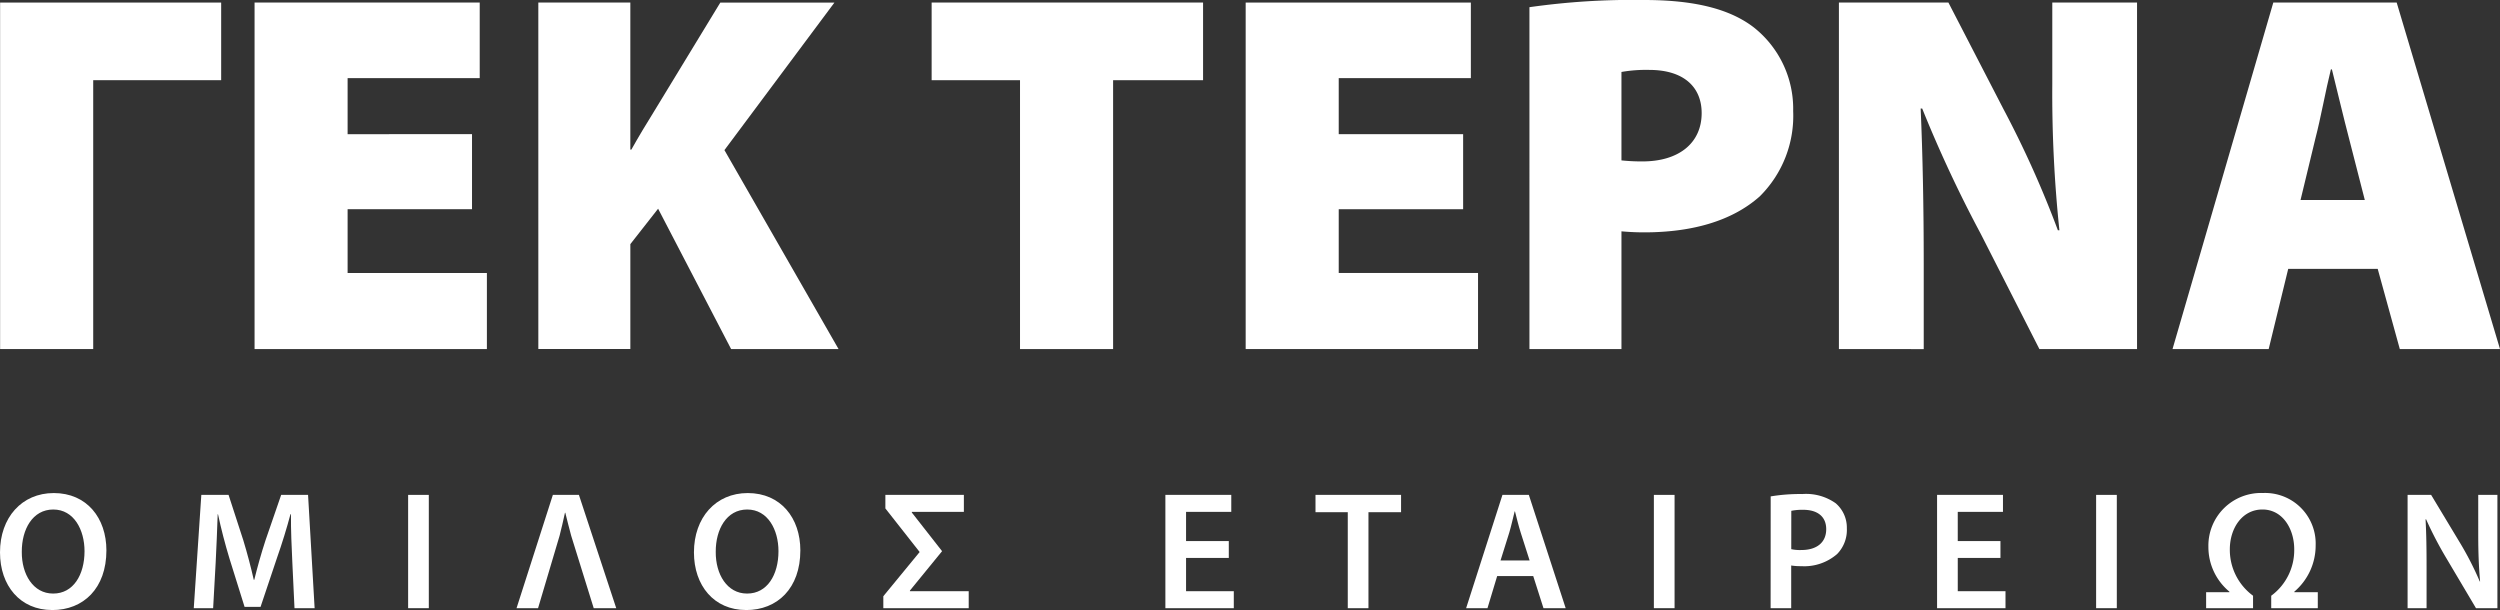
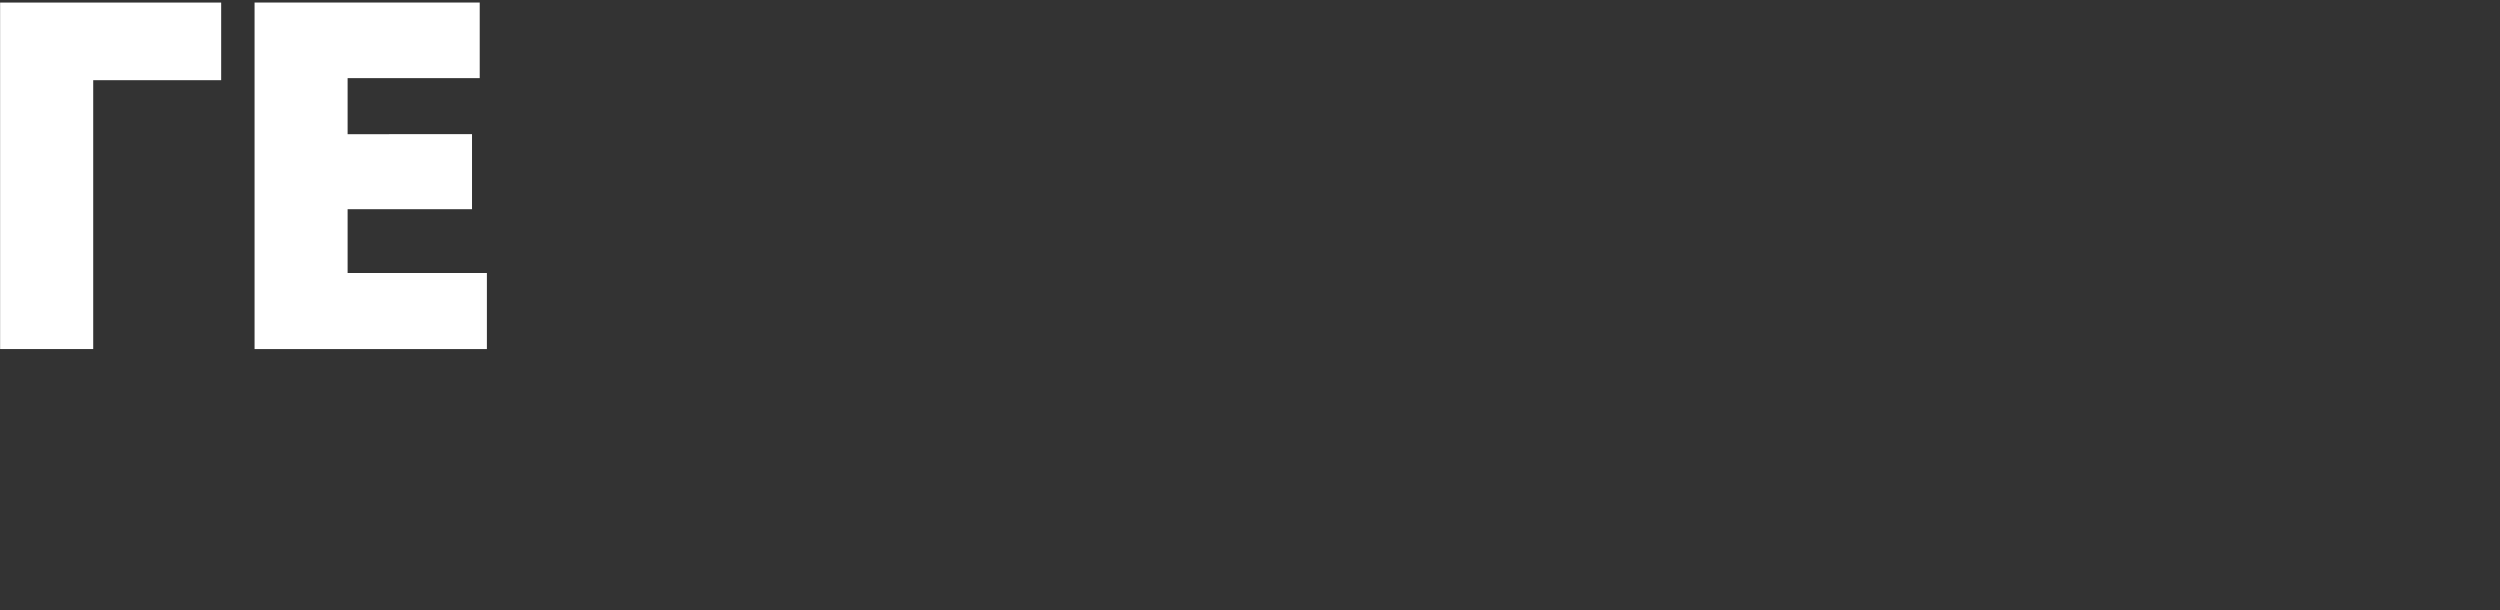
<svg xmlns="http://www.w3.org/2000/svg" id="Group_33" data-name="Group 33" width="206.497" height="50.388" viewBox="0 0 206.497 50.388">
  <rect x="0" y="0" width="206.497" height="50.388" fill="#333333" stroke="none" />
  <defs>
    <clipPath id="clip-path">
-       <rect id="Rectangle_4" data-name="Rectangle 4" width="206.497" height="50.388" fill="#fff" />
-     </clipPath>
+       </clipPath>
  </defs>
  <path id="Path_1" data-name="Path 1" d="M.01.248V28.867H7.7V6.659H18.269V.248Z" transform="translate(-0.001 -0.036)" fill="#fff" />
  <path id="Path_2" data-name="Path 2" d="M24.61.248V28.867H43.8V22.583H32.295V17.318H42.571v-6.2H32.295V6.489H43.207V.248Z" transform="translate(-3.583 -0.036)" fill="#fff" />
  <g id="Group_2" data-name="Group 2" transform="translate(0 0)">
    <g id="Group_1" data-name="Group 1" clip-path="url(#clip-path)">
      <path id="Path_3" data-name="Path 3" d="M52.042.248h7.6V12.392h.085c.595-1.061,1.232-2.122,1.869-3.143l5.478-9H76.5L67.414,12.435l9.426,16.432H67.966l-6.03-11.592L59.643,20.2v8.663h-7.6Z" transform="translate(-7.577 -0.036)" fill="#fff" />
      <path id="Path_4" data-name="Path 4" d="M97.364,6.659h-7.3V.248h22.42V6.659h-7.431V28.867H97.364Z" transform="translate(-13.112 -0.036)" fill="#fff" />
      <path id="Path_5" data-name="Path 5" d="M138.386,17.318H128.11v5.265h11.507v6.284H120.424V.248h18.6V6.489H128.11v4.629h10.276Z" transform="translate(-17.533 -0.036)" fill="#fff" />
      <path id="Path_6" data-name="Path 6" d="M147.857.594A60.244,60.244,0,0,1,157.327,0c4.118,0,7.049.721,9.044,2.25a8.567,8.567,0,0,1,3.27,6.922,9.362,9.362,0,0,1-2.761,7.049c-2.336,2.08-5.69,2.972-9.553,2.972-.765,0-1.4-.043-1.869-.085v9.724h-7.6Zm7.6,12.654a16.084,16.084,0,0,0,1.74.085c3.015,0,4.885-1.529,4.885-3.992,0-2.124-1.446-3.567-4.332-3.567a11.778,11.778,0,0,0-2.293.17Z" transform="translate(-21.527 0)" fill="#fff" />
      <path id="Path_7" data-name="Path 7" d="M177.775,28.867V.248h9.045l4.542,8.79a83.865,83.865,0,0,1,4.5,10.02h.126A107.946,107.946,0,0,1,195.4,7V.248H202.4V28.867h-8.066l-4.841-9.511A106.146,106.146,0,0,1,184.654,9h-.127c.169,3.864.254,8.195.254,12.824v7.048Z" transform="translate(-25.883 -0.036)" fill="#fff" />
      <path id="Path_8" data-name="Path 8" d="M219.583,22.243l-1.614,6.624h-7.942L218.351.248h10.191l8.534,28.619H228.8l-1.826-6.624Zm6.326-5.689-1.317-5.138c-.424-1.613-.977-3.949-1.4-5.647h-.085c-.425,1.7-.849,4.076-1.275,5.689l-1.232,5.1Z" transform="translate(-30.579 -0.036)" fill="#fff" />
-       <path id="Path_9" data-name="Path 9" d="M4.3,57.327c-2.638,0-4.3-2.013-4.3-4.761,0-2.876,1.8-4.9,4.443-4.9,2.735,0,4.346,2.069,4.346,4.736,0,3.137-1.9,4.928-4.472,4.928Zm.1-1.36c1.652,0,2.582-1.542,2.582-3.5,0-1.762-.874-3.442-2.582-3.442s-2.61,1.639-2.6,3.5c-.014,1.858.944,3.442,2.583,3.442Z" transform="translate(0 -6.94)" fill="#fff" />
      <path id="Path_10" data-name="Path 10" d="M26.873,53.384c-.056-1.208-.125-2.667-.111-3.943H26.72c-.305,1.151-.694,2.416-1.111,3.6l-1.36,4.053H22.93l-1.25-4c-.361-1.193-.695-2.471-.944-3.651h-.027c-.042,1.235-.1,2.721-.167,4L20.333,57.2h-1.6l.624-9.358h2.25l1.222,3.763c.333,1.1.625,2.208.86,3.249h.042c.25-1.015.569-2.166.93-3.265l1.292-3.747h2.221l.542,9.358H27.053Z" transform="translate(-2.728 -6.966)" fill="#fff" />
      <rect id="Rectangle_1" data-name="Rectangle 1" width="1.708" height="9.358" transform="translate(33.711 40.877)" fill="#fff" />
-       <path id="Path_11" data-name="Path 11" d="M56.31,57.2l-1.861-5.984c-.18-.653-.333-1.292-.486-1.9h-.027c-.139.624-.278,1.263-.445,1.9L51.713,57.2H49.936l3-9.358h2.151L58.17,57.2Z" transform="translate(-7.27 -6.966)" fill="#fff" />
      <path id="Path_12" data-name="Path 12" d="M71.386,57.327c-2.638,0-4.3-2.013-4.3-4.761,0-2.876,1.8-4.9,4.443-4.9,2.735,0,4.346,2.069,4.346,4.736,0,3.137-1.9,4.928-4.472,4.928Zm.1-1.36c1.652,0,2.582-1.542,2.582-3.5,0-1.762-.874-3.442-2.582-3.442s-2.61,1.639-2.6,3.5c-.014,1.858.944,3.442,2.582,3.442Z" transform="translate(-9.767 -6.94)" fill="#fff" />
      <path id="Path_13" data-name="Path 13" d="M87.588,55.8h4.859v1.4H85.395v-.987l3-3.651-2.831-3.6V47.843h6.484v1.4h-4.3V49.3l2.5,3.192-2.653,3.249Z" transform="translate(-12.433 -6.966)" fill="#fff" />
      <path id="Path_14" data-name="Path 14" d="M117.9,53.05H114.37V55.8h3.943v1.4h-5.651V47.843h5.443v1.4H114.37v2.416H117.9Z" transform="translate(-16.403 -6.966)" fill="#fff" />
      <path id="Path_15" data-name="Path 15" d="M129.84,49.273h-2.665v-1.43h7.067v1.43h-2.693V57.2H129.84Z" transform="translate(-18.516 -6.966)" fill="#fff" />
      <path id="Path_16" data-name="Path 16" d="M144.3,54.55l-.8,2.651h-1.764l3-9.358h2.18l3.043,9.358h-1.834l-.846-2.651Zm2.68-1.292-.736-2.3c-.18-.569-.334-1.208-.472-1.751h-.026c-.14.543-.279,1.194-.446,1.751l-.721,2.3Z" transform="translate(-20.636 -6.966)" fill="#fff" />
-       <rect id="Rectangle_2" data-name="Rectangle 2" width="1.709" height="9.358" transform="translate(136.608 40.877)" fill="#fff" />
      <path id="Path_17" data-name="Path 17" d="M171.179,47.956a14.813,14.813,0,0,1,2.611-.195,4.231,4.231,0,0,1,2.762.764,2.649,2.649,0,0,1,.918,2.069,2.842,2.842,0,0,1-.806,2.125,4.134,4.134,0,0,1-2.957,1,4.958,4.958,0,0,1-.833-.056v3.526h-1.7Zm1.7,4.359a3.388,3.388,0,0,0,.833.07c1.276,0,2.054-.624,2.054-1.722,0-1.041-.721-1.6-1.9-1.6a4.679,4.679,0,0,0-.984.084Z" transform="translate(-24.923 -6.954)" fill="#fff" />
      <path id="Path_18" data-name="Path 18" d="M192.5,53.05h-3.526V55.8h3.943v1.4h-5.652V47.843h5.443v1.4h-3.735v2.416H192.5Z" transform="translate(-27.265 -6.966)" fill="#fff" />
-       <rect id="Rectangle_3" data-name="Rectangle 3" width="1.709" height="9.358" transform="translate(173.137 40.877)" fill="#fff" />
      <path id="Path_19" data-name="Path 19" d="M220.56,55.855H222.5v1.32h-3.847V56.147a4.669,4.669,0,0,0,1.9-3.847c0-1.637-.93-3.276-2.625-3.276-1.679,0-2.694,1.555-2.694,3.29a4.7,4.7,0,0,0,1.918,3.832v1.028h-3.876v-1.32H215.2v-.042a4.79,4.79,0,0,1-1.736-3.693,4.35,4.35,0,0,1,4.513-4.457,4.177,4.177,0,0,1,4.346,4.319,5,5,0,0,1-1.763,3.831Z" transform="translate(-31.053 -6.94)" fill="#fff" />
      <path id="Path_20" data-name="Path 20" d="M232.751,57.2V47.843h1.944l2.417,4.013a25.945,25.945,0,0,1,1.6,3.137h.028c-.112-1.25-.154-2.458-.154-3.888V47.843h1.584V57.2H238.4l-2.444-4.123a31,31,0,0,1-1.679-3.223l-.042.015c.068,1.208.084,2.443.084,3.985V57.2Z" transform="translate(-33.887 -6.966)" fill="#fff" />
    </g>
  </g>
</svg>